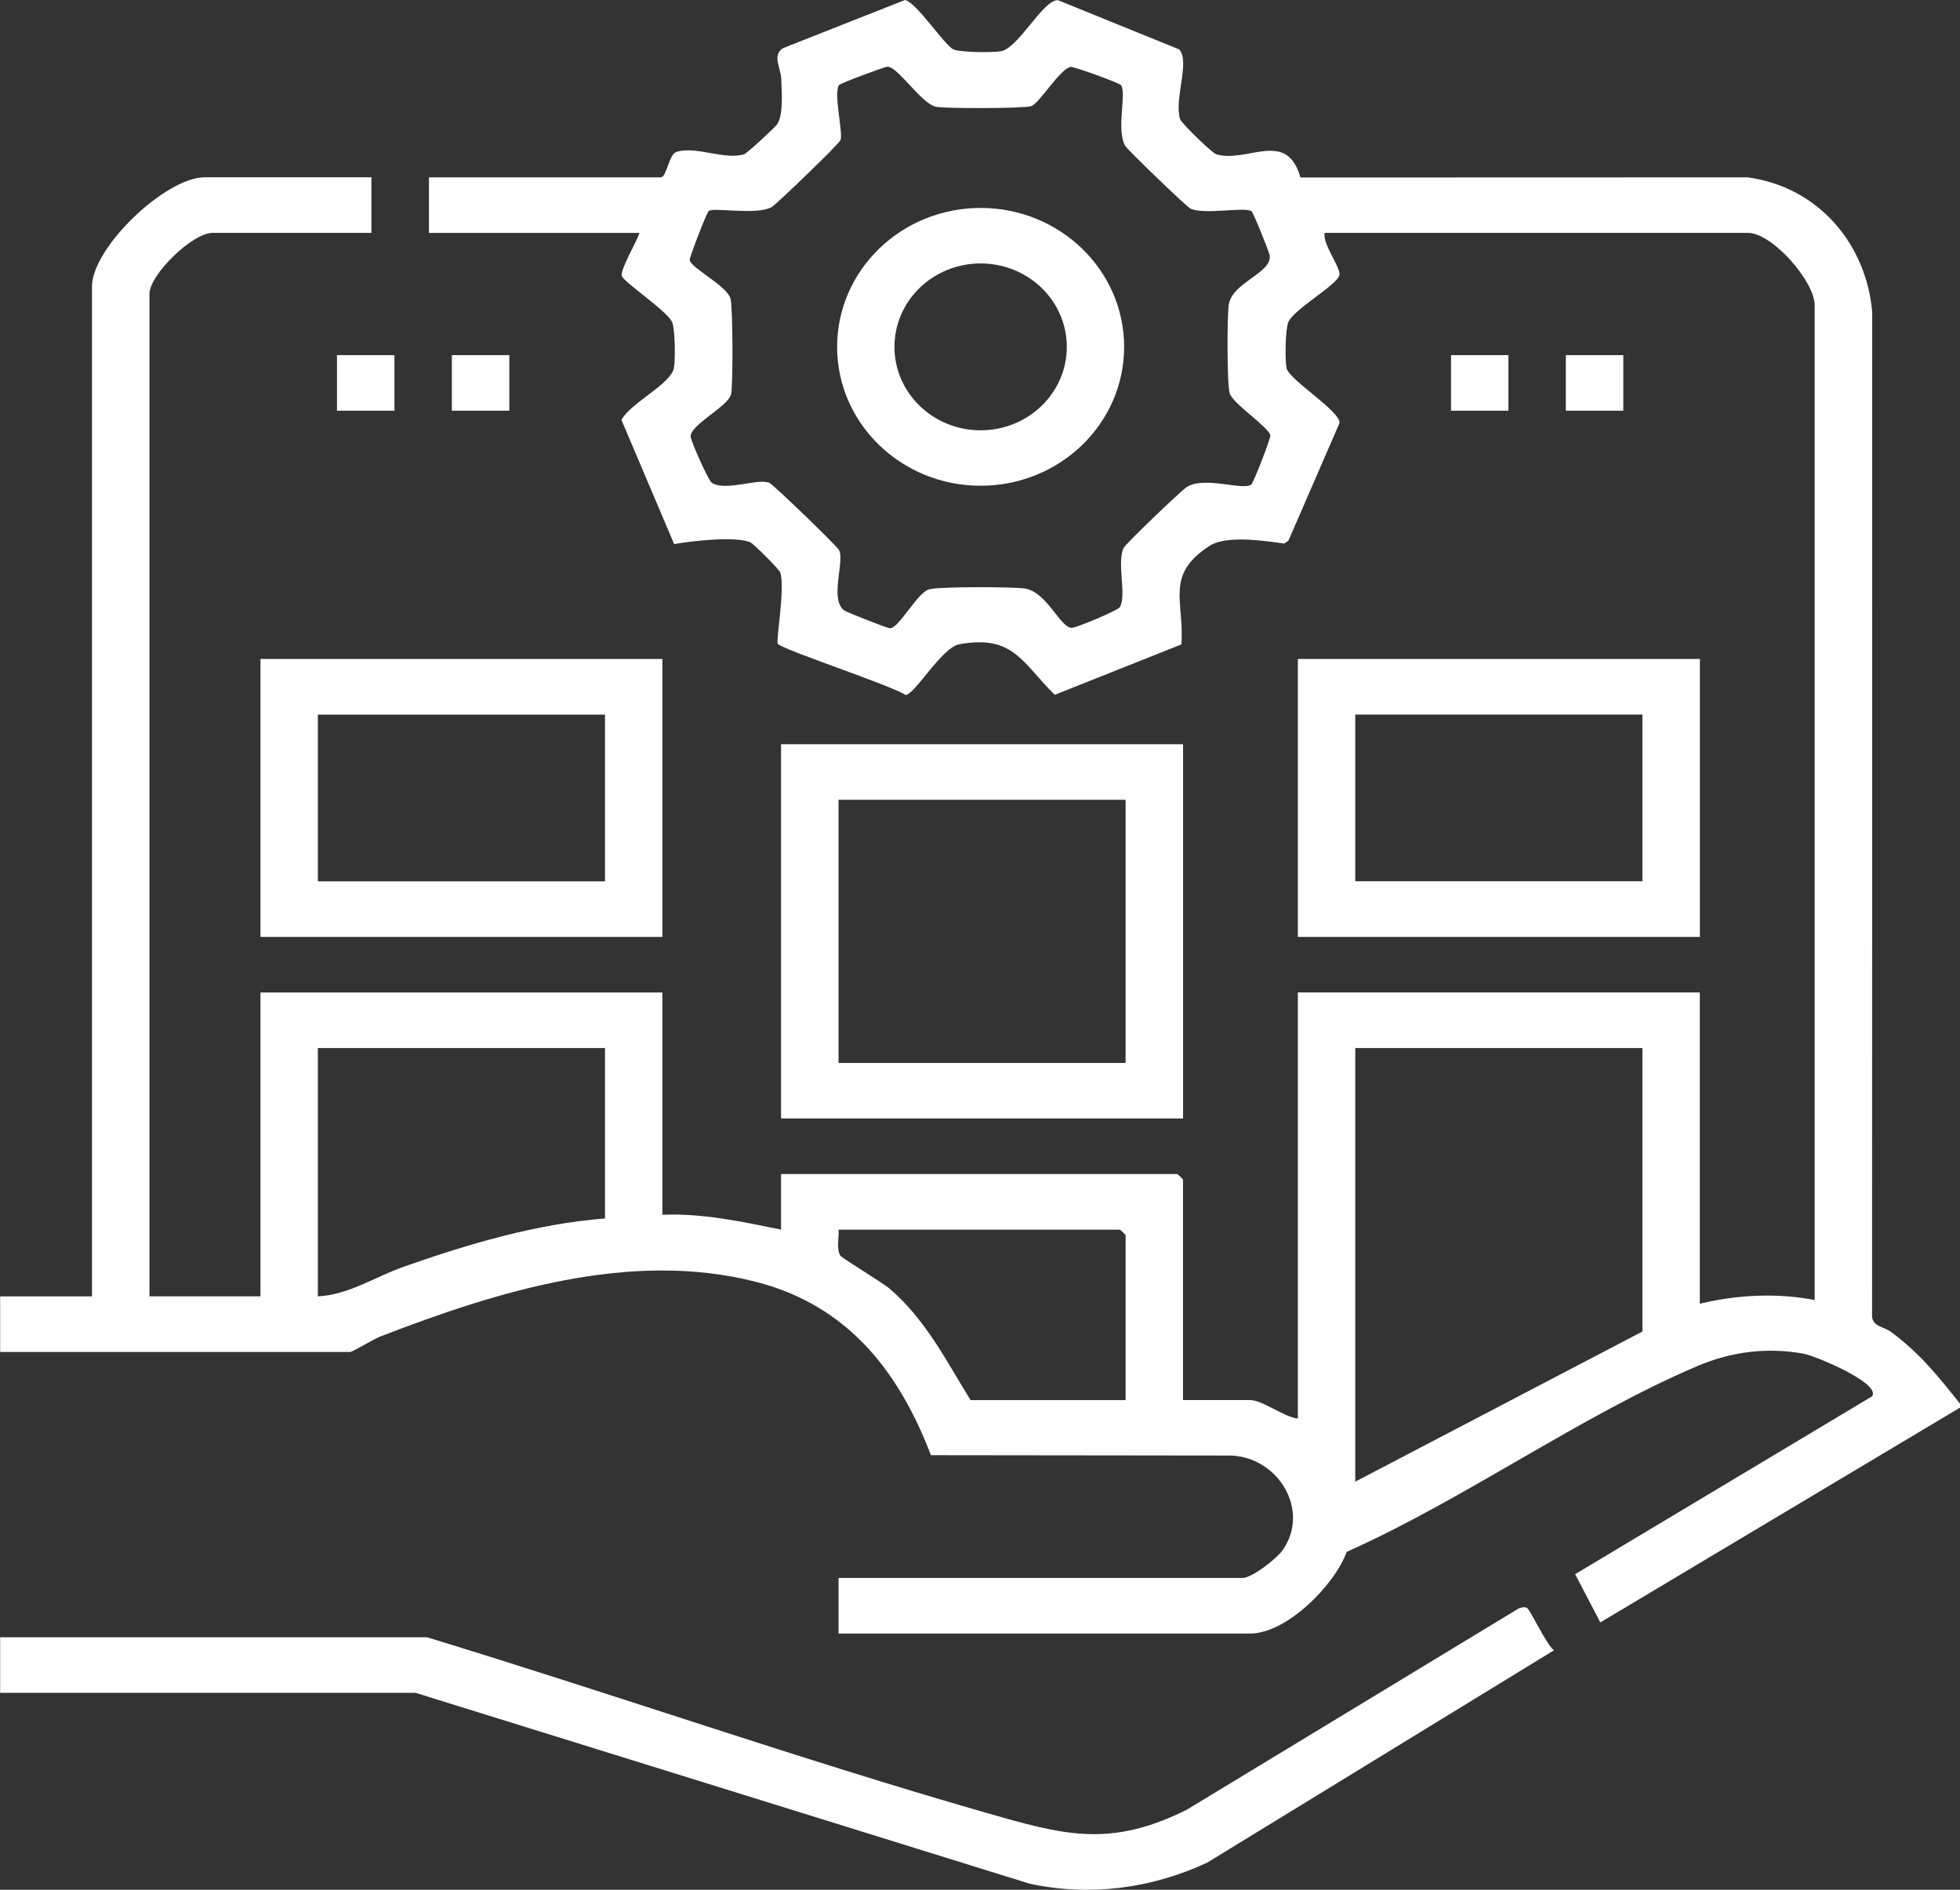
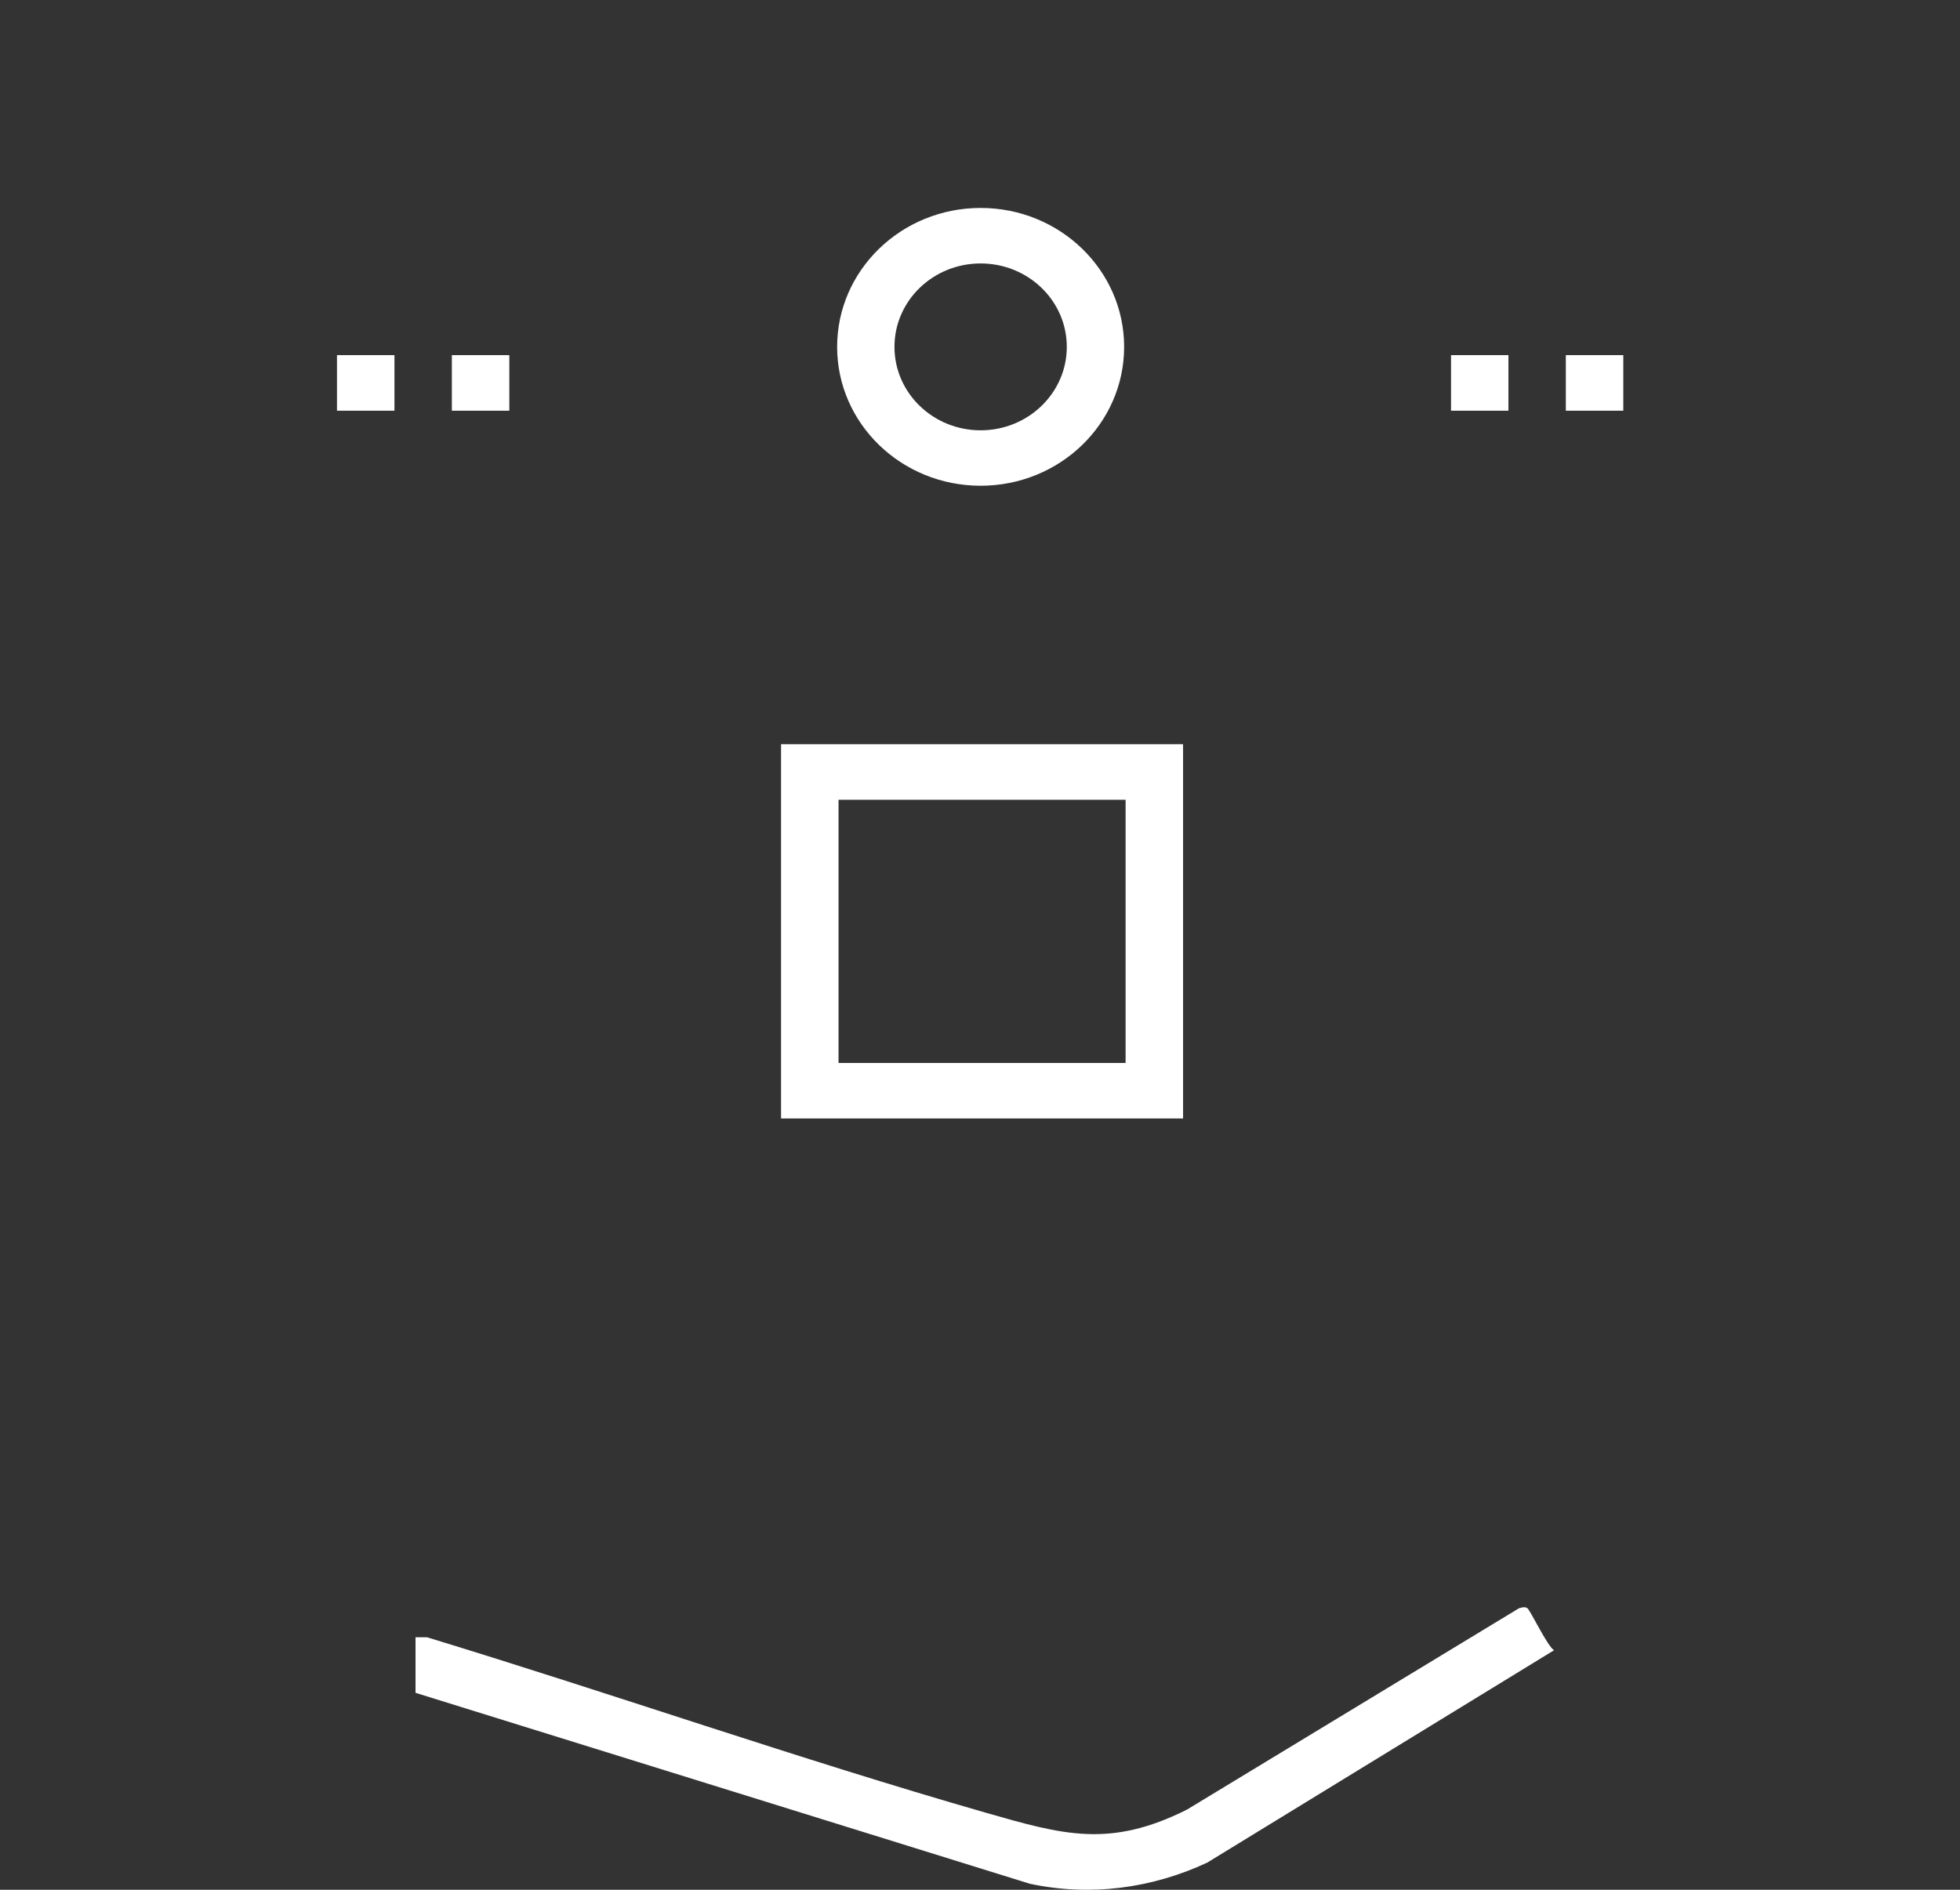
<svg xmlns="http://www.w3.org/2000/svg" width="28" height="27" viewBox="0 0 28 27" fill="none">
  <rect x="0" y="0" width="28" height="27" fill="#333333" stroke="none" />
  <g clip-path="url(#clip0_696_454)">
-     <path d="M28.002 20.11L22.862 23.18L22.502 22.491L26.744 19.95C26.877 19.762 25.926 19.369 25.763 19.34C25.235 19.246 24.729 19.313 24.247 19.518C22.581 20.226 20.912 21.427 19.238 22.172C19.073 22.638 18.387 23.339 17.858 23.339H11.979V22.545H17.748C17.888 22.545 18.239 22.268 18.323 22.148C18.721 21.584 18.267 20.823 17.587 20.796L13.299 20.791C12.845 19.603 12.117 18.651 10.799 18.314C9.003 17.855 7.095 18.453 5.434 19.095C5.346 19.129 5.031 19.316 5.006 19.316H0.002V18.522H1.314V4.094C1.314 3.541 2.361 2.533 2.927 2.533H5.306V3.327H3.037C2.748 3.327 2.135 3.925 2.135 4.2V18.521H3.721V14.18H9.463V17.356C10.04 17.332 10.602 17.455 11.158 17.568V16.774H16.818C16.824 16.774 16.9 16.847 16.9 16.853V20.003H17.857C18.037 20.003 18.346 20.249 18.541 20.267V14.179H24.283V18.627C24.814 18.499 25.386 18.469 25.924 18.574V4.36C25.924 4.024 25.323 3.327 24.967 3.327H18.924C18.889 3.485 19.155 3.821 19.135 3.928C19.106 4.072 18.495 4.408 18.406 4.599C18.361 4.696 18.356 5.146 18.379 5.259C18.413 5.425 19.151 5.875 19.136 6.044L18.406 7.725L18.346 7.766C18.056 7.725 17.52 7.645 17.281 7.798C16.635 8.213 16.922 8.59 16.877 9.207L15.068 9.927C14.604 9.472 14.479 9.062 13.704 9.205C13.452 9.252 13.072 9.92 12.937 9.93C12.727 9.789 11.163 9.278 11.111 9.197C11.083 9.154 11.217 8.407 11.148 8.182C11.134 8.136 10.766 7.769 10.72 7.749C10.511 7.657 9.875 7.729 9.631 7.774L8.878 6C9.004 5.758 9.582 5.49 9.627 5.259C9.649 5.145 9.646 4.698 9.6 4.599C9.522 4.434 8.89 4.018 8.881 3.938C8.869 3.834 9.093 3.458 9.136 3.328H6.128V2.534H9.437C9.527 2.534 9.551 2.208 9.663 2.171C9.935 2.081 10.343 2.288 10.628 2.205C10.67 2.193 11.081 1.813 11.107 1.77C11.193 1.624 11.167 1.312 11.161 1.13C11.156 0.97 11.022 0.785 11.191 0.686L12.928 0C13.09 0.03 13.497 0.651 13.62 0.706C13.72 0.75 14.184 0.753 14.301 0.732C14.552 0.685 14.897 0 15.112 0.002L16.846 0.706C17.004 0.88 16.77 1.417 16.858 1.702C16.876 1.76 17.316 2.187 17.377 2.205C17.821 2.333 18.381 1.841 18.578 2.536L24.966 2.534C25.981 2.67 26.666 3.493 26.746 4.464L26.744 18.813C26.757 18.954 26.915 18.956 27.014 19.029C27.433 19.34 27.683 19.658 28.002 20.057V20.11V20.11ZM16.017 1.218C15.996 1.186 15.336 0.947 15.295 0.956C15.14 0.985 14.845 1.483 14.73 1.517C14.615 1.551 13.513 1.552 13.374 1.526C13.163 1.487 12.822 0.94 12.672 0.953C12.635 0.957 12.006 1.187 11.985 1.216C11.906 1.335 12.048 1.907 12.007 2.002C11.98 2.065 11.084 2.926 11.024 2.959C10.808 3.079 10.192 2.958 10.124 3.015C10.095 3.04 9.847 3.679 9.853 3.716C9.875 3.833 10.378 4.078 10.435 4.264C10.47 4.377 10.473 5.492 10.445 5.629C10.409 5.807 9.851 6.07 9.867 6.242C9.874 6.312 10.121 6.872 10.172 6.901C10.379 7.022 10.831 6.828 10.991 6.899C11.054 6.928 11.932 7.778 11.982 7.853C12.078 7.996 11.841 8.569 12.063 8.723C12.099 8.748 12.681 8.979 12.716 8.977C12.849 8.967 13.103 8.468 13.273 8.42C13.413 8.38 14.451 8.383 14.632 8.407C14.958 8.449 15.149 8.984 15.317 8.97C15.39 8.963 15.966 8.724 15.997 8.675C16.099 8.511 15.951 8.042 16.052 7.828C16.079 7.771 16.875 7.007 16.956 6.957C17.211 6.798 17.766 7.016 17.877 6.921C17.907 6.897 18.156 6.257 18.148 6.22C18.126 6.103 17.612 5.768 17.567 5.619C17.527 5.491 17.53 4.526 17.553 4.357C17.598 4.031 18.183 3.902 18.137 3.644C18.129 3.598 17.906 3.035 17.877 3.017C17.773 2.952 17.213 3.071 17.01 2.982C16.95 2.956 16.109 2.141 16.076 2.086C15.942 1.859 16.095 1.343 16.016 1.218H16.017ZM8.643 14.974H4.541V18.521C4.972 18.504 5.361 18.241 5.771 18.097C6.69 17.774 7.662 17.485 8.643 17.409V14.974ZM23.463 14.974H19.361V21.169L23.463 19.024V14.974ZM16.08 20.004V17.648C16.08 17.642 16.004 17.569 15.998 17.569H11.979C11.989 17.68 11.945 17.844 12.005 17.94C12.027 17.976 12.599 18.318 12.715 18.417C13.223 18.854 13.522 19.448 13.865 20.004H16.08Z" fill="white" />
-     <path d="M6.099 23.392C8.76 24.203 11.396 25.126 14.069 25.895C15.187 26.216 15.85 26.408 16.956 25.855L21.698 22.979C21.737 22.967 21.778 22.953 21.816 22.974C21.86 22.999 22.097 23.508 22.2 23.578L17.246 26.612C16.451 26.982 15.578 27.098 14.712 26.914L5.936 24.186H0.002V23.392H6.099V23.392Z" fill="white" />
+     <path d="M6.099 23.392C8.76 24.203 11.396 25.126 14.069 25.895C15.187 26.216 15.85 26.408 16.956 25.855L21.698 22.979C21.737 22.967 21.778 22.953 21.816 22.974C21.86 22.999 22.097 23.508 22.2 23.578L17.246 26.612C16.451 26.982 15.578 27.098 14.712 26.914L5.936 24.186V23.392H6.099V23.392Z" fill="white" />
    <path d="M11.158 10.633H16.901V15.98H11.158V10.633ZM16.08 11.427H11.979V15.187H16.08V11.427Z" fill="white" />
-     <path d="M3.721 9.415H9.463V13.386H3.721V9.415ZM8.643 10.21H4.541V12.592H8.643V10.21Z" fill="white" />
-     <path d="M24.284 9.415V13.386H18.541V9.415H24.284ZM23.463 10.209H19.361V12.591H23.463V10.209Z" fill="white" />
    <path d="M5.635 5.074H4.814V5.868H5.635V5.074Z" fill="white" />
    <path d="M7.276 5.074H6.455V5.868H7.276V5.074Z" fill="white" />
    <path d="M21.549 5.074H20.729V5.868H21.549V5.074Z" fill="white" />
    <path d="M23.19 5.074H22.369V5.868H23.19V5.074Z" fill="white" />
    <path d="M16.059 4.956C16.059 6.052 15.141 6.94 14.009 6.94C12.877 6.94 11.959 6.052 11.959 4.956C11.959 3.86 12.877 2.971 14.009 2.971C15.141 2.971 16.059 3.86 16.059 4.956ZM15.24 4.956C15.24 4.297 14.689 3.764 14.009 3.764C13.329 3.764 12.778 4.297 12.778 4.956C12.778 5.614 13.329 6.148 14.009 6.148C14.689 6.148 15.24 5.614 15.24 4.956Z" fill="white" />
  </g>
  <defs>
    <clipPath id="clip0_696_454">
      <rect width="28" height="27" fill="white" transform="translate(0.002)" />
    </clipPath>
  </defs>
</svg>